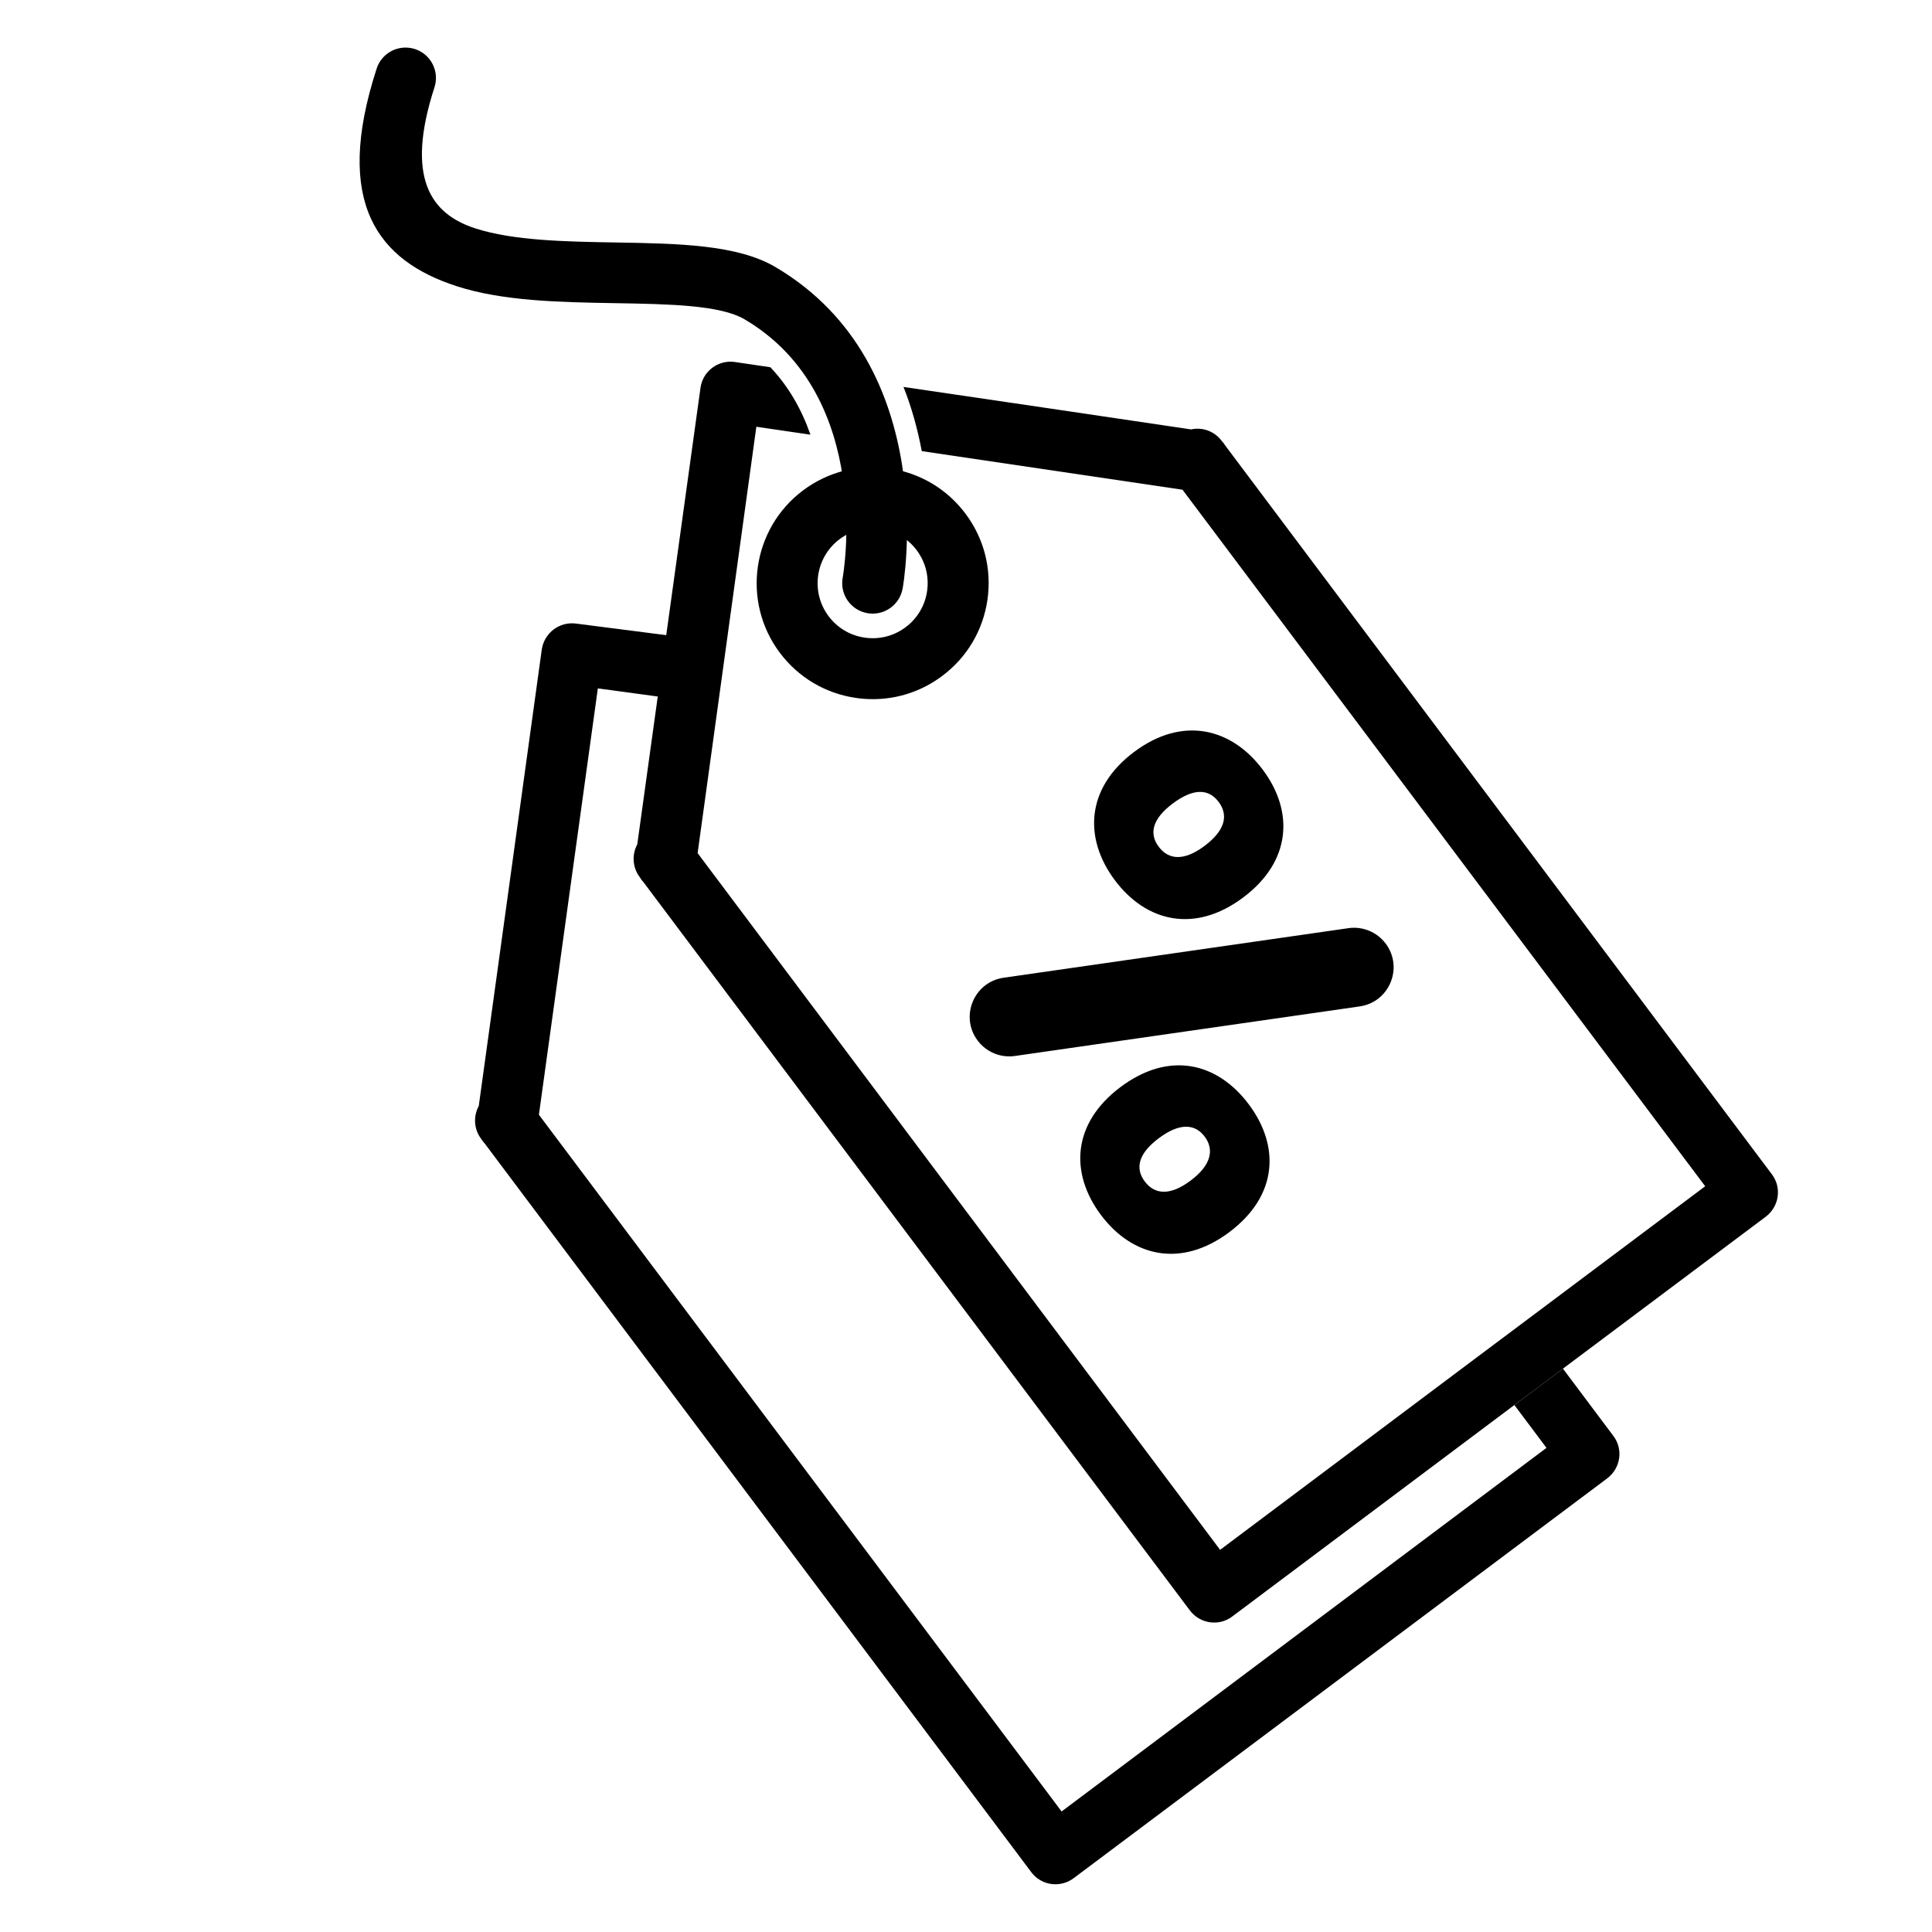
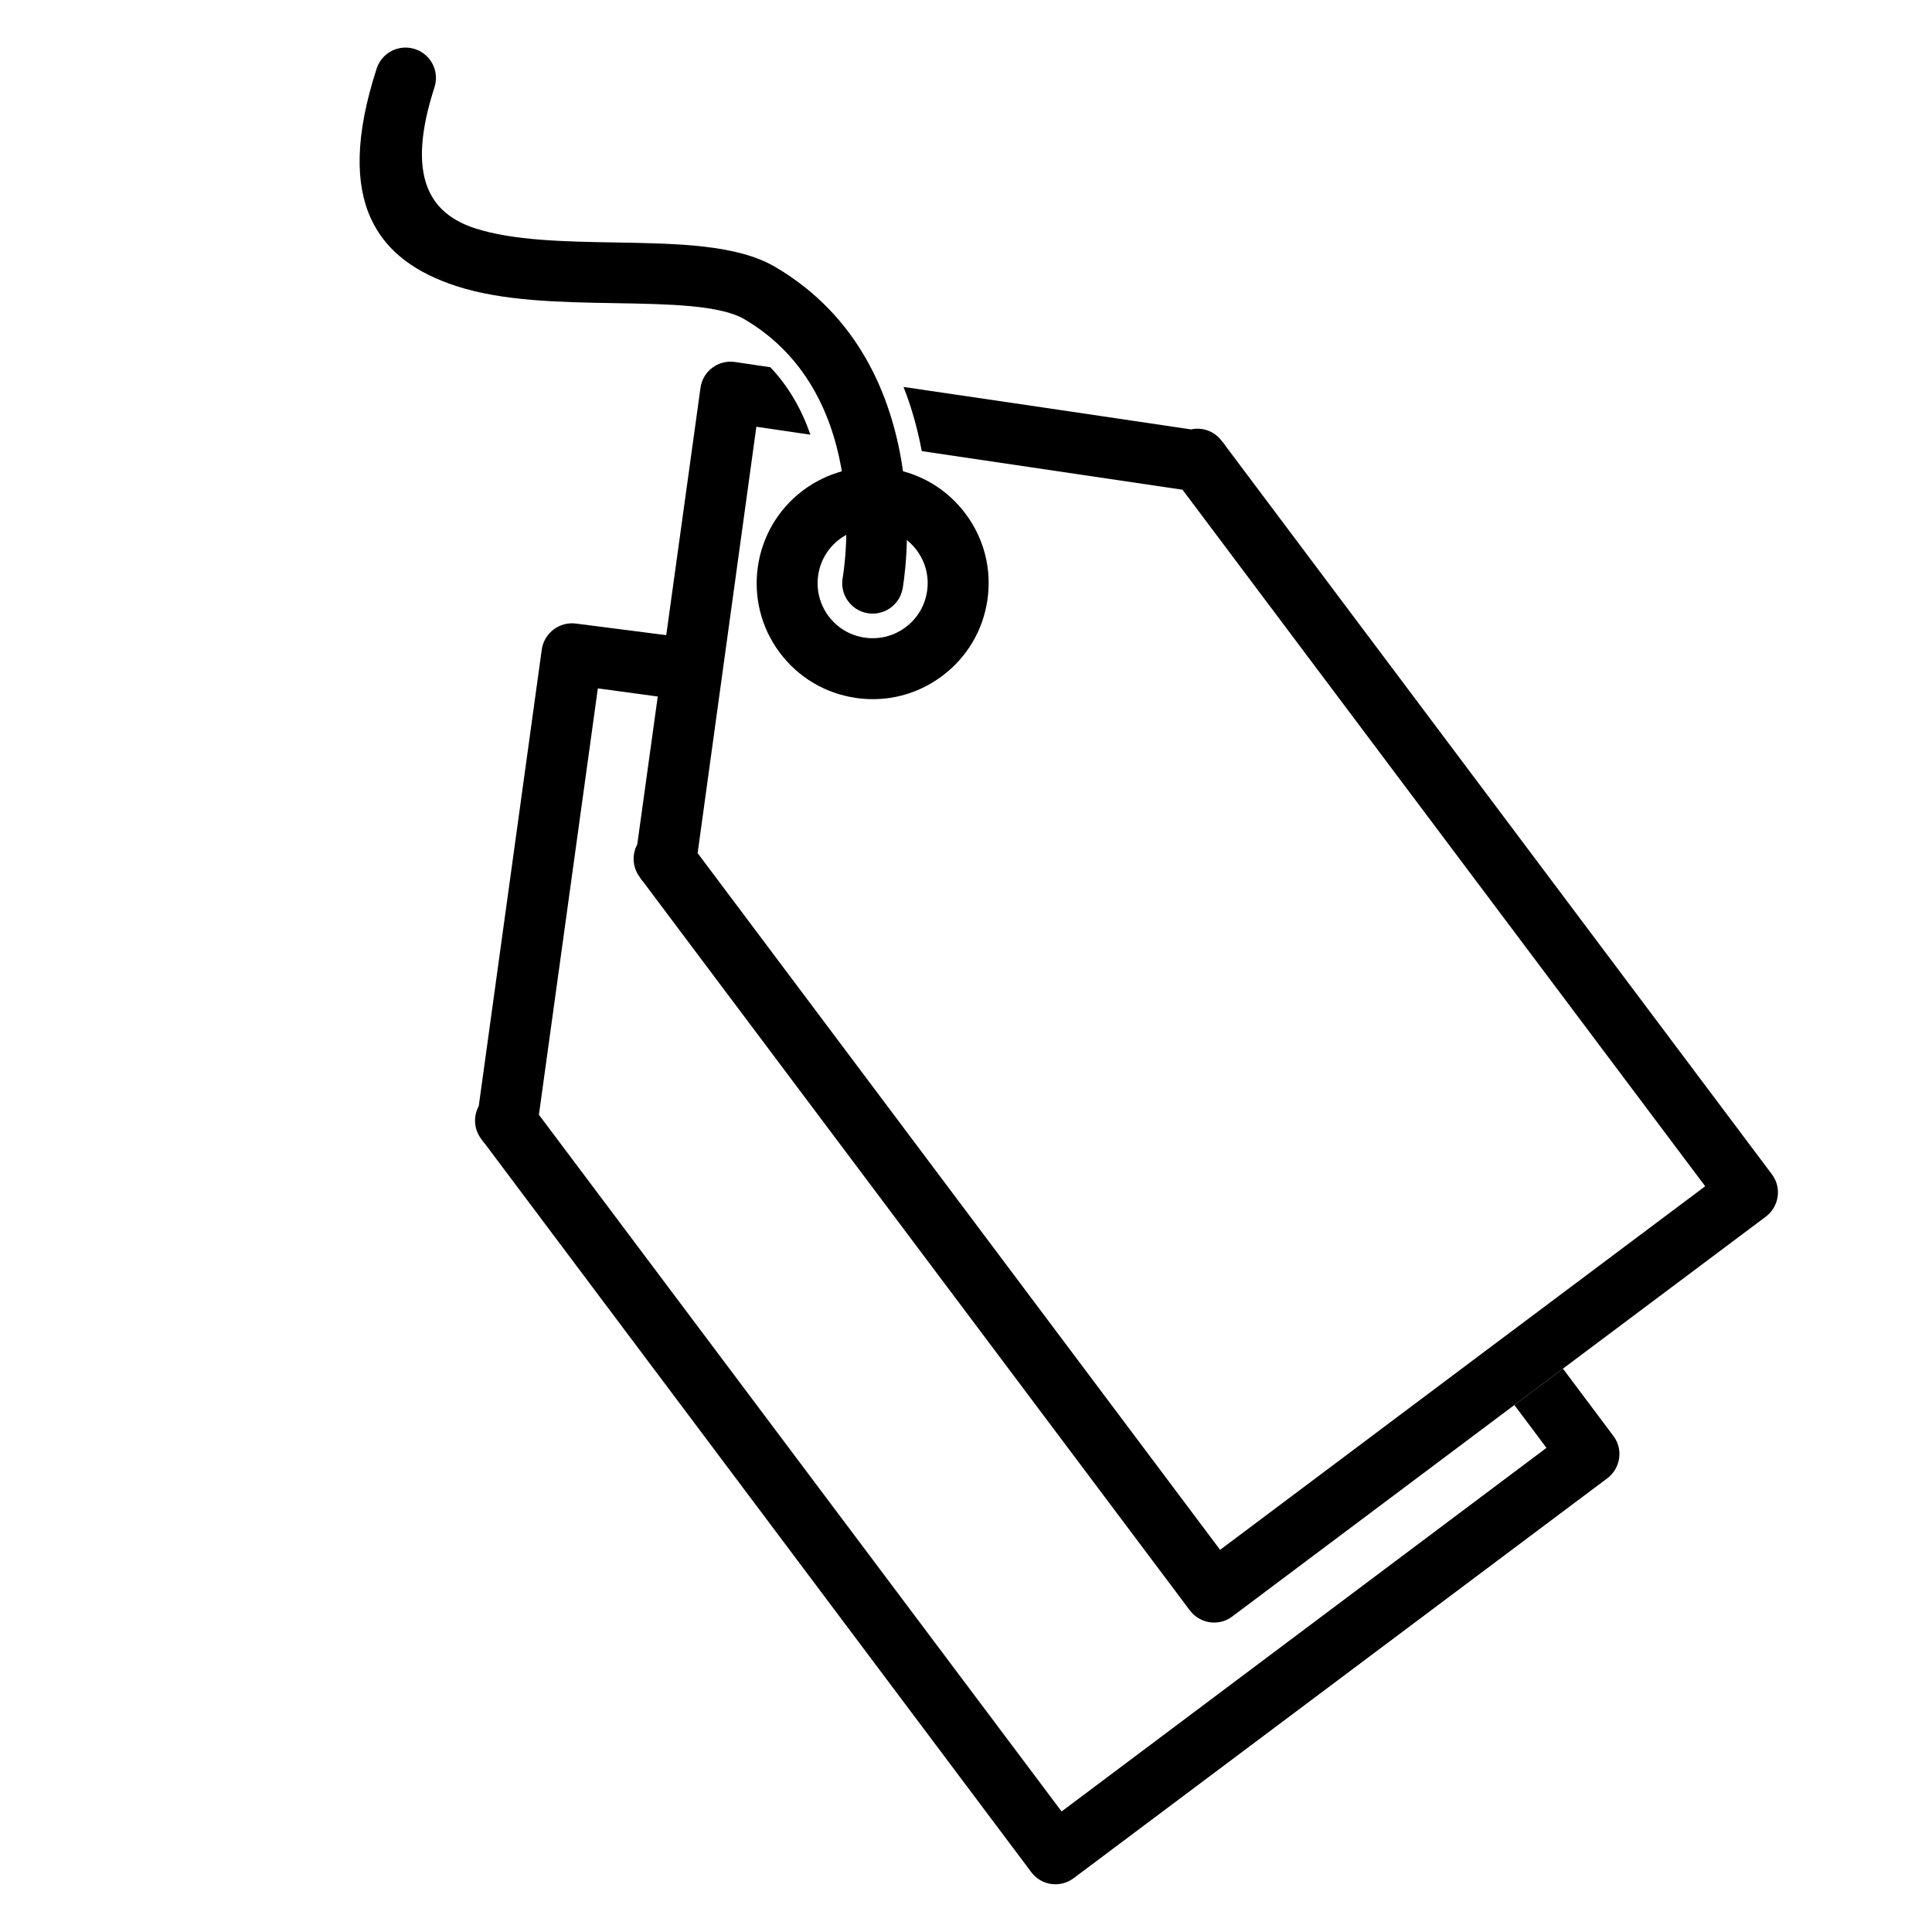
<svg xmlns="http://www.w3.org/2000/svg" width="1080" viewBox="0 0 810 810" height="1080" preserveAspectRatio="xMidYMid meet">
  <path fill="#000000" d="M 740.301 510.113 L 655.27 573.812 L 634.906 589.059 L 516.648 677.711 C 511.023 681.969 503.102 680.777 498.84 675.156 L 269.648 369.68 C 269.055 369.086 268.629 368.402 268.203 367.723 C 265.133 363.637 264.879 358.27 267.18 354.012 L 293.676 162.652 C 294.613 155.672 301.004 150.816 307.992 151.754 L 322.984 153.969 C 330.652 162.059 336.105 171.68 339.77 182.242 L 317.105 178.918 L 292.484 357.672 L 511.535 649.777 L 619.656 568.703 L 640.02 553.461 L 714.91 497.34 L 495.773 205.32 L 386.461 189.137 C 384.672 179.77 382.199 170.742 378.793 162.227 C 419.008 168.105 459.137 174.066 499.352 180.027 C 504.039 179.004 509.148 180.707 512.219 184.879 C 512.812 185.477 513.238 186.074 513.664 186.754 L 742.855 492.312 C 747.117 497.934 745.922 505.855 740.301 510.113 Z M 740.301 510.113 " fill-opacity="1" fill-rule="nonzero" />
  <path fill="#000000" d="M 673.844 619.801 L 450.191 787.398 C 444.566 791.656 436.559 790.551 432.383 784.93 L 203.191 479.371 C 202.598 478.773 202.172 478.094 201.746 477.496 C 198.594 473.324 198.422 467.957 200.723 463.699 L 227.137 272.34 C 228.156 265.359 234.547 260.504 241.535 261.441 L 289.32 267.582 C 296.988 275.672 284.258 283.109 287.922 293.668 L 250.648 288.609 L 225.941 467.363 L 445.078 759.465 L 648.367 607.027 L 634.906 589.059 L 655.27 573.812 L 676.398 602.004 C 680.66 607.621 679.465 615.543 673.844 619.801 Z M 673.844 619.801 " fill-opacity="1" fill-rule="nonzero" />
  <path fill="#000000" d="M 365.957 293.125 C 363.641 293.125 361.305 292.961 358.973 292.629 C 346.109 290.789 334.734 284.059 326.938 273.664 C 310.855 252.223 315.219 221.691 336.672 205.605 C 347.066 197.82 359.867 194.543 372.738 196.375 C 385.598 198.215 396.973 204.945 404.766 215.336 C 412.559 225.727 415.844 238.527 414.004 251.383 C 412.16 264.238 405.426 275.609 395.031 283.395 C 386.523 289.77 376.402 293.125 365.957 293.125 Z M 347.391 258.34 C 351.09 263.27 356.484 266.465 362.586 267.336 C 368.672 268.215 374.77 266.656 379.699 262.953 C 384.629 259.258 387.828 253.863 388.695 247.77 C 389.57 241.668 388.016 235.594 384.316 230.664 C 380.617 225.734 375.223 222.539 369.117 221.668 C 363.016 220.793 356.938 222.352 352.008 226.051 C 341.828 233.68 339.758 248.164 347.391 258.34 Z M 347.391 258.34 " fill-opacity="1" fill-rule="nonzero" />
  <path fill="#000000" d="M 378.441 246.695 C 377.23 253.637 370.613 258.289 363.668 257.074 C 356.727 255.863 352.066 249.25 353.285 242.309 C 353.324 242.094 367.145 166.219 312.16 133.875 C 301.934 127.855 280.508 127.492 257.871 127.102 C 234.984 126.711 210.965 126.305 191.434 119.977 C 158.684 109.363 139.555 85.383 157.902 28.785 C 160.051 22.086 167.227 18.406 173.93 20.555 C 180.633 22.699 184.312 29.875 182.164 36.574 C 169.914 74.363 180.418 89.637 199.223 95.734 C 215.258 100.926 237.289 101.309 258.273 101.66 C 284.375 102.105 309.074 102.535 325.047 111.93 C 395.461 153.367 378.496 246.445 378.449 246.703 Z M 378.441 246.695 " fill-opacity="1" fill-rule="nonzero" />
-   <path fill="#000000" d="M 529.387 322.648 C 542.441 340.055 541.566 361.027 521.215 376.273 C 500.871 391.52 480.484 386.477 467.43 369.07 C 454.379 351.668 455.113 330.512 475.457 315.266 C 495.809 300.016 516.332 305.246 529.387 322.648 Z M 491.672 336.883 C 483.059 343.336 481.688 349.52 485.809 355.016 C 489.934 360.516 496.387 361.109 505.004 354.656 C 513.801 348.062 515.043 341.703 510.918 336.199 C 506.797 330.707 500.473 330.289 491.672 336.883 Z M 580.953 395.602 C 588.508 405.676 582.512 420.156 570.047 421.945 L 425.504 442.723 C 419.504 443.586 413.512 441.105 409.879 436.258 C 402.324 426.188 408.32 411.707 420.785 409.914 L 565.324 389.141 C 571.324 388.277 577.316 390.754 580.953 395.602 Z M 523.539 462.973 C 536.59 480.379 535.902 501.215 515.371 516.598 C 495.02 531.844 474.637 526.801 461.582 509.398 C 448.527 491.992 449.402 471.02 469.754 455.77 C 490.281 440.387 510.484 445.57 523.539 462.973 Z M 485.828 477.207 C 477.207 483.664 475.832 489.848 479.953 495.344 C 484.074 500.836 490.539 501.438 499.156 494.98 C 507.773 488.523 509.188 482.02 505.066 476.523 C 500.949 471.031 494.441 470.75 485.828 477.207 Z M 485.828 477.207 " fill-opacity="1" fill-rule="nonzero" />
</svg>